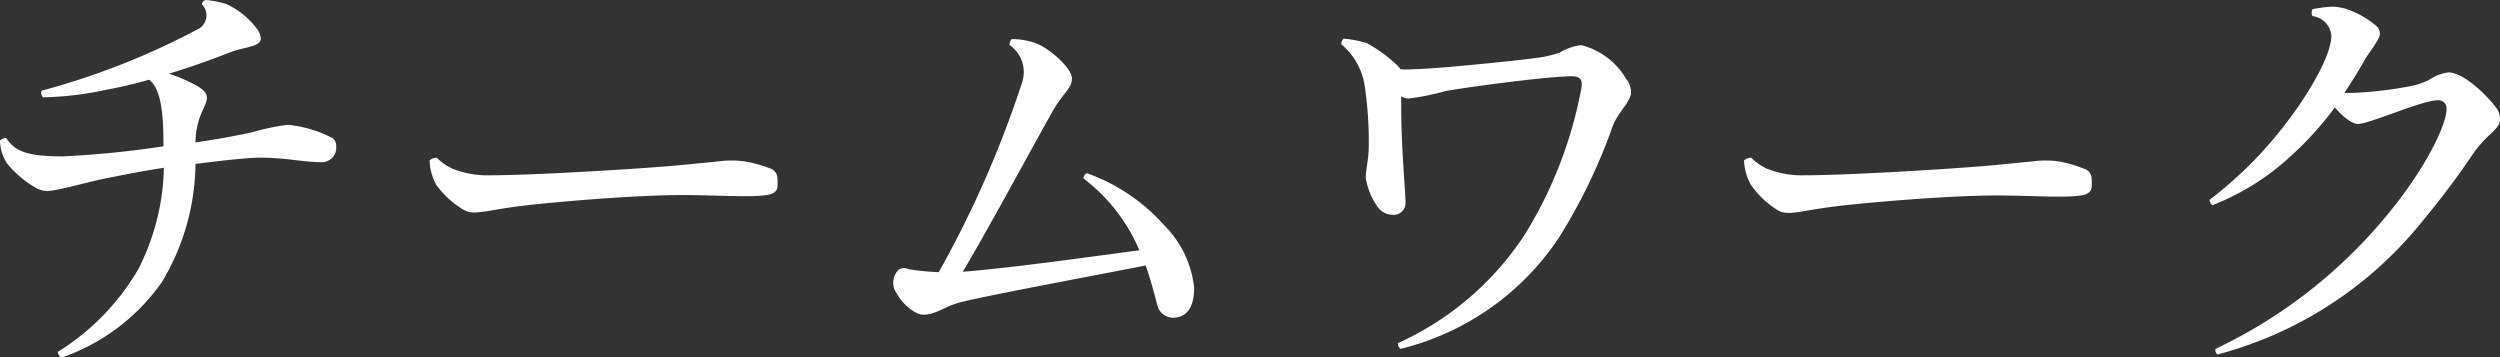
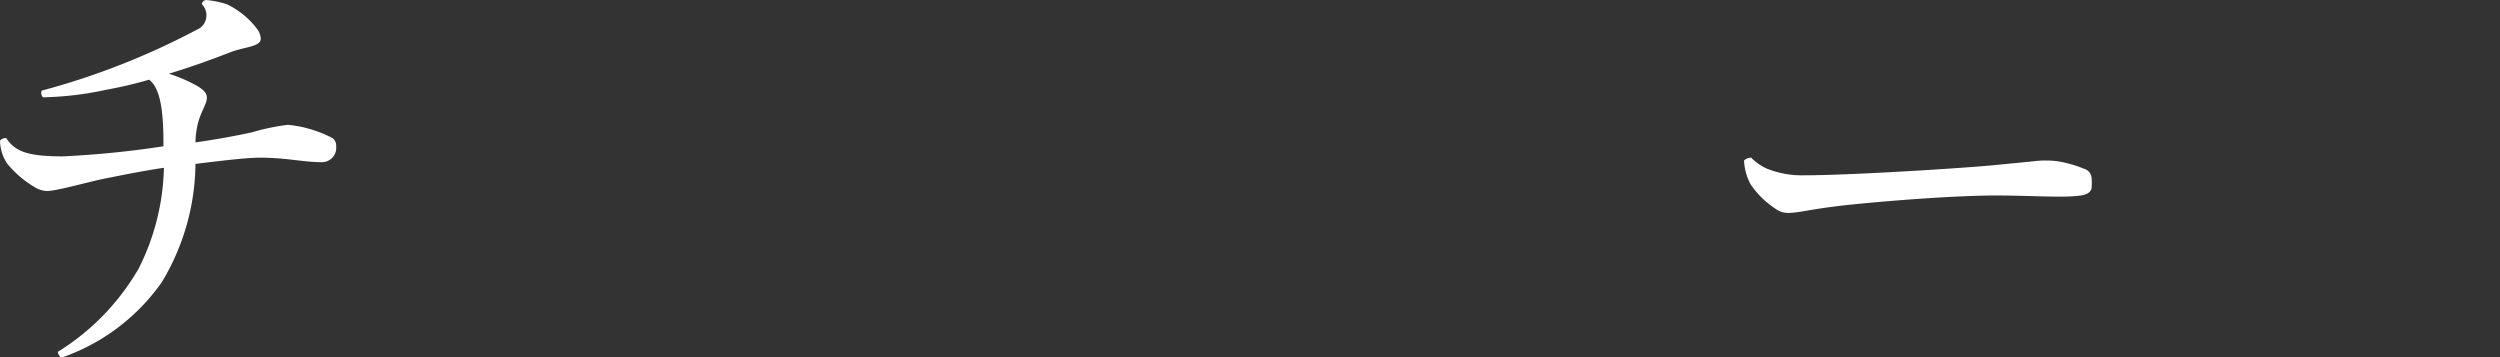
<svg xmlns="http://www.w3.org/2000/svg" viewBox="0 0 116.38 16.63">
  <rect x="0" y="0" width="116.38" height="16.63" fill="#333333" stroke="none" />
  <defs>
    <style>.cls-1{fill:#fff;}</style>
  </defs>
  <title>busi-tt-111</title>
  <g id="Layer_2" data-name="Layer 2">
    <g id="テキスト">
      <path class="cls-1" d="M.29,6.43c.4.59.91.85,2.63.85a44.87,44.87,0,0,0,4.69-.47c0-1.28-.06-2.65-.67-3.1a19.5,19.5,0,0,1-2,.47A15.13,15.13,0,0,1,2,4.53a.3.3,0,0,1-.06-.31A34.36,34.36,0,0,0,9.3,1.31.73.73,0,0,0,9.4.2c0-.1.07-.16.17-.2a4.32,4.32,0,0,1,1,.2A3.88,3.88,0,0,1,12,1.39a.87.87,0,0,1,.14.41c0,.38-.76.38-1.41.63-.88.34-1.83.69-2.87,1A7.37,7.37,0,0,1,9.18,4c.29.18.45.32.45.55,0,.41-.51.84-.53,2.08,1.1-.16,1.88-.31,2.63-.47a10.26,10.26,0,0,1,1.67-.35,5.61,5.61,0,0,1,2.08.62.43.43,0,0,1,.17.38.67.67,0,0,1-.66.74c-.89,0-1.65-.21-2.89-.21-.63,0-1.86.15-3,.29a10.84,10.84,0,0,1-1.57,5.51,9.49,9.49,0,0,1-4.67,3.51.37.37,0,0,1-.17-.27,11.08,11.08,0,0,0,3.76-3.87,10.89,10.89,0,0,0,1.18-4.7c-1,.15-1.88.33-2.69.49s-2.29.59-2.74.59a1.12,1.12,0,0,1-.59-.18A4.85,4.85,0,0,1,.33,7.61,2,2,0,0,1,0,6.55.34.34,0,0,1,.29,6.43Z" />
-       <path class="cls-1" d="M22.83,8.16c2.26,0,7.61-.35,8.81-.47l1.84-.18a4.41,4.41,0,0,1,1.16,0,5.75,5.75,0,0,1,1.18.32.49.49,0,0,1,.37.49,2.21,2.21,0,0,1,0,.37c0,.18-.16.35-.51.39-.76.12-2.35,0-3.92,0-1.83,0-4.69.22-6.42.39-1.25.12-1.84.22-2.66.36-.61.09-.87.11-1.22-.14A4.13,4.13,0,0,1,20.3,8.59,2.52,2.52,0,0,1,20,7.47a.49.49,0,0,1,.33-.13,2.49,2.49,0,0,0,.73.51A4.37,4.37,0,0,0,22.83,8.16Z" />
-       <path class="cls-1" d="M42.29,12.53a11.33,11.33,0,0,0,1.41.14,49.17,49.17,0,0,0,3.89-8.86A1.53,1.53,0,0,0,47,2.1a.35.35,0,0,1,.1-.28A3.37,3.37,0,0,1,48.19,2c.63.22,1.71,1.16,1.71,1.65s-.41.65-.92,1.57c-.67,1.17-2.92,5.35-4.16,7.43,2.26-.17,6.55-.78,8.22-1A8.26,8.26,0,0,0,50.43,8.3a.35.35,0,0,1,.16-.24,8.74,8.74,0,0,1,3.61,2.43,4.83,4.83,0,0,1,1.39,2.91c0,.86-.31,1.39-1,1.39a.75.75,0,0,1-.71-.57c-.17-.63-.33-1.27-.55-1.86-2.29.45-7.57,1.43-8.65,1.72-.74.2-1.11.57-1.7.57-.4,0-1-.53-1.24-1a.8.8,0,0,1-.16-.47.89.89,0,0,1,.2-.57A.43.43,0,0,1,42.29,12.53Z" />
-       <path class="cls-1" d="M63.61,2A6.47,6.47,0,0,1,65,3a1.12,1.12,0,0,1,.19.22,3.23,3.23,0,0,0,.63,0c.94,0,5-.42,5.59-.51a5.64,5.64,0,0,0,1.2-.26,2.49,2.49,0,0,1,1-.35A3.4,3.4,0,0,1,75.7,3.67a1,1,0,0,1,.23.63c0,.41-.61.94-.84,1.53a26,26,0,0,1-2.53,5.25,12.4,12.4,0,0,1-7.36,5.16.28.28,0,0,1-.12-.27A13.84,13.84,0,0,0,71,10.89a19.85,19.85,0,0,0,2.61-6.75c.07-.39,0-.59-.45-.59-1.06,0-4.77.49-5.87.69a11.91,11.91,0,0,1-1.73.35.58.58,0,0,1-.33-.12V5.1c0,1.73.2,3.84.2,4.37a.55.55,0,0,1-.61.53.88.88,0,0,1-.73-.43,3.12,3.12,0,0,1-.51-1.29c0-.45.14-.83.14-1.53A17.81,17.81,0,0,0,63.53,4a3.14,3.14,0,0,0-1.09-1.94.33.33,0,0,1,.11-.26A5.25,5.25,0,0,1,63.61,2Z" />
      <path class="cls-1" d="M84,8.16c2.26,0,7.61-.35,8.81-.47l1.84-.18a4.41,4.41,0,0,1,1.16,0A5.75,5.75,0,0,1,97,7.85a.49.49,0,0,1,.37.49,2.21,2.21,0,0,1,0,.37c0,.18-.16.35-.51.39-.76.12-2.35,0-3.92,0-1.83,0-4.69.22-6.42.39-1.25.12-1.84.22-2.66.36-.61.09-.87.11-1.22-.14A4.13,4.13,0,0,1,81.5,8.59a2.52,2.52,0,0,1-.31-1.12.49.49,0,0,1,.33-.13,2.49,2.49,0,0,0,.73.51A4.37,4.37,0,0,0,84,8.16Z" />
-       <path class="cls-1" d="M111.51,9.53c1.61-2.06,2.38-3.82,2.38-4.43a.38.38,0,0,0-.43-.43c-.71,0-3.16,1.1-3.69,1.1-.3,0-.75-.38-1.08-.77a14.87,14.87,0,0,1-2,2.22A11.51,11.51,0,0,1,103,9.55a.29.29,0,0,1-.14-.25,18.59,18.59,0,0,0,3.67-3.71c.88-1.14,2-3,2-3.92a1,1,0,0,0-.88-.92.36.36,0,0,1,0-.32,5.5,5.5,0,0,1,.94-.12,2.47,2.47,0,0,1,.73.14,4.32,4.32,0,0,1,1.27.73.51.51,0,0,1,.2.37c0,.31-.49.84-.75,1.31s-.55.93-.9,1.46a3.7,3.7,0,0,0,.47,0A17.73,17.73,0,0,0,112.26,4a3.53,3.53,0,0,0,.8-.27,2.13,2.13,0,0,1,.91-.36c.76,0,1.9,1.18,2.25,1.67a.83.83,0,0,1,.16.51c0,.26-.18.45-.55.79a5.93,5.93,0,0,0-.65.74,39.08,39.08,0,0,1-2.43,3.24,18.2,18.2,0,0,1-9.51,6.18.22.22,0,0,1-.1-.26A23.25,23.25,0,0,0,111.51,9.53Z" />
    </g>
  </g>
</svg>